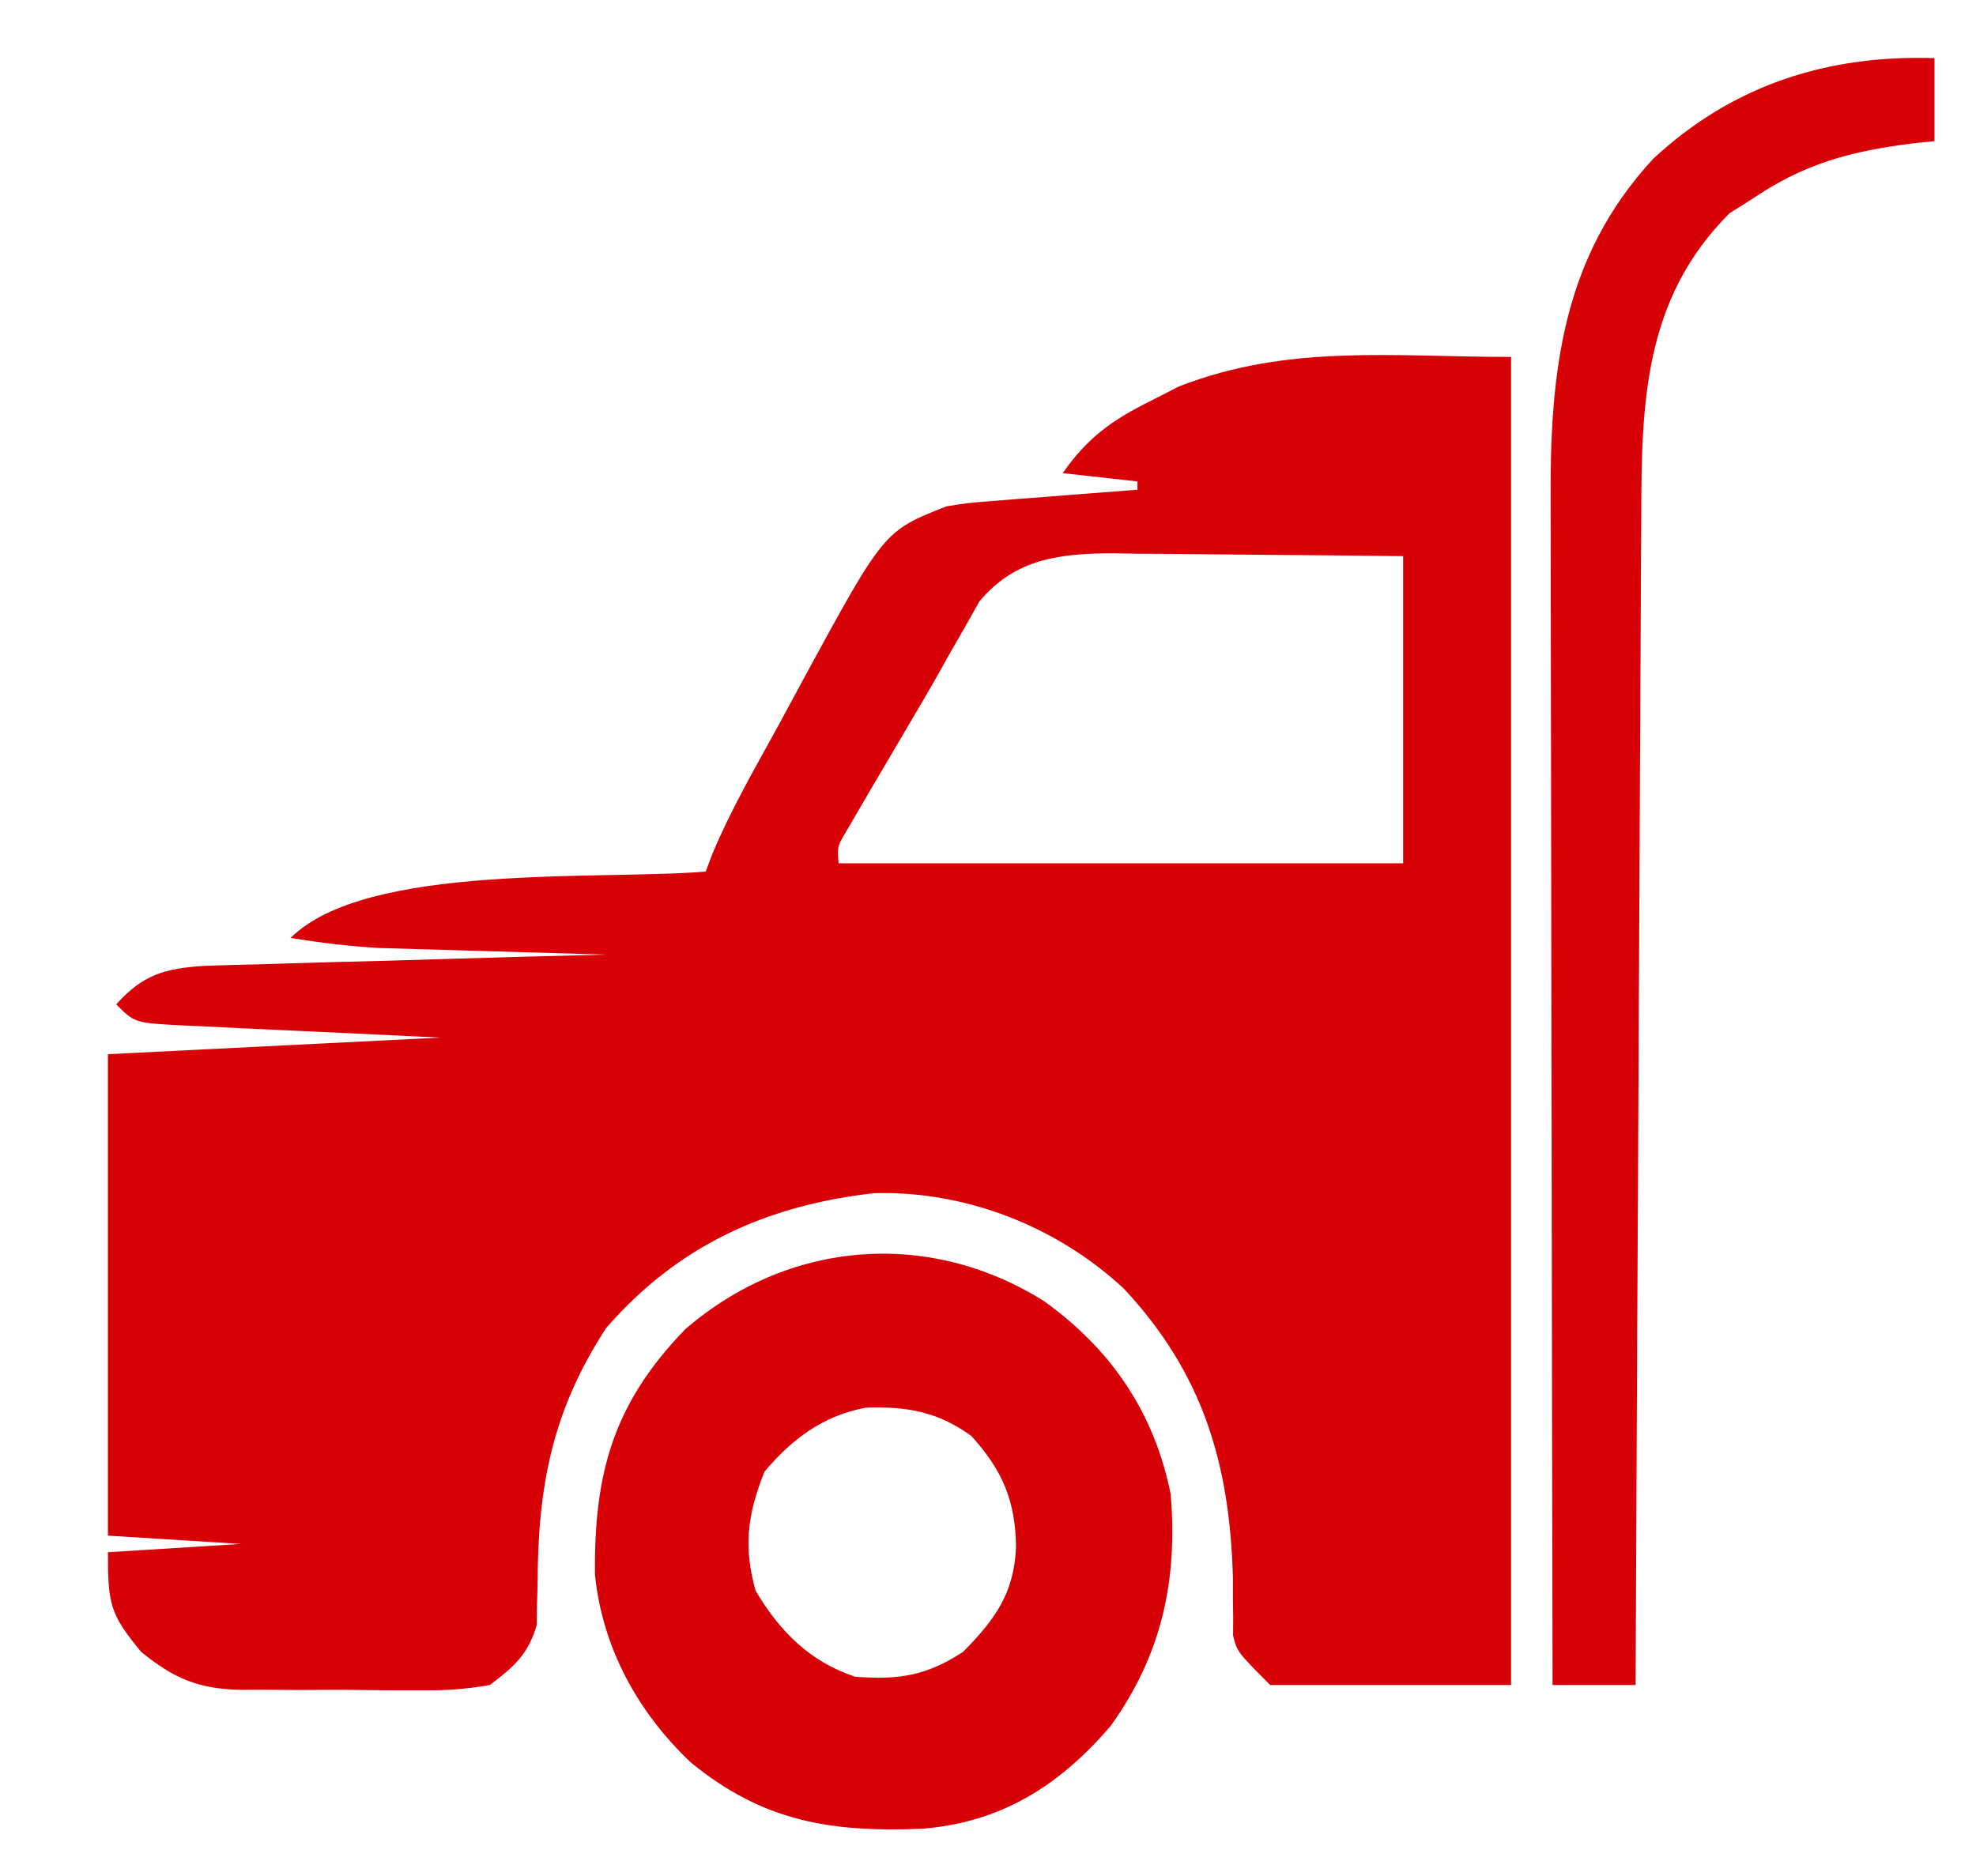
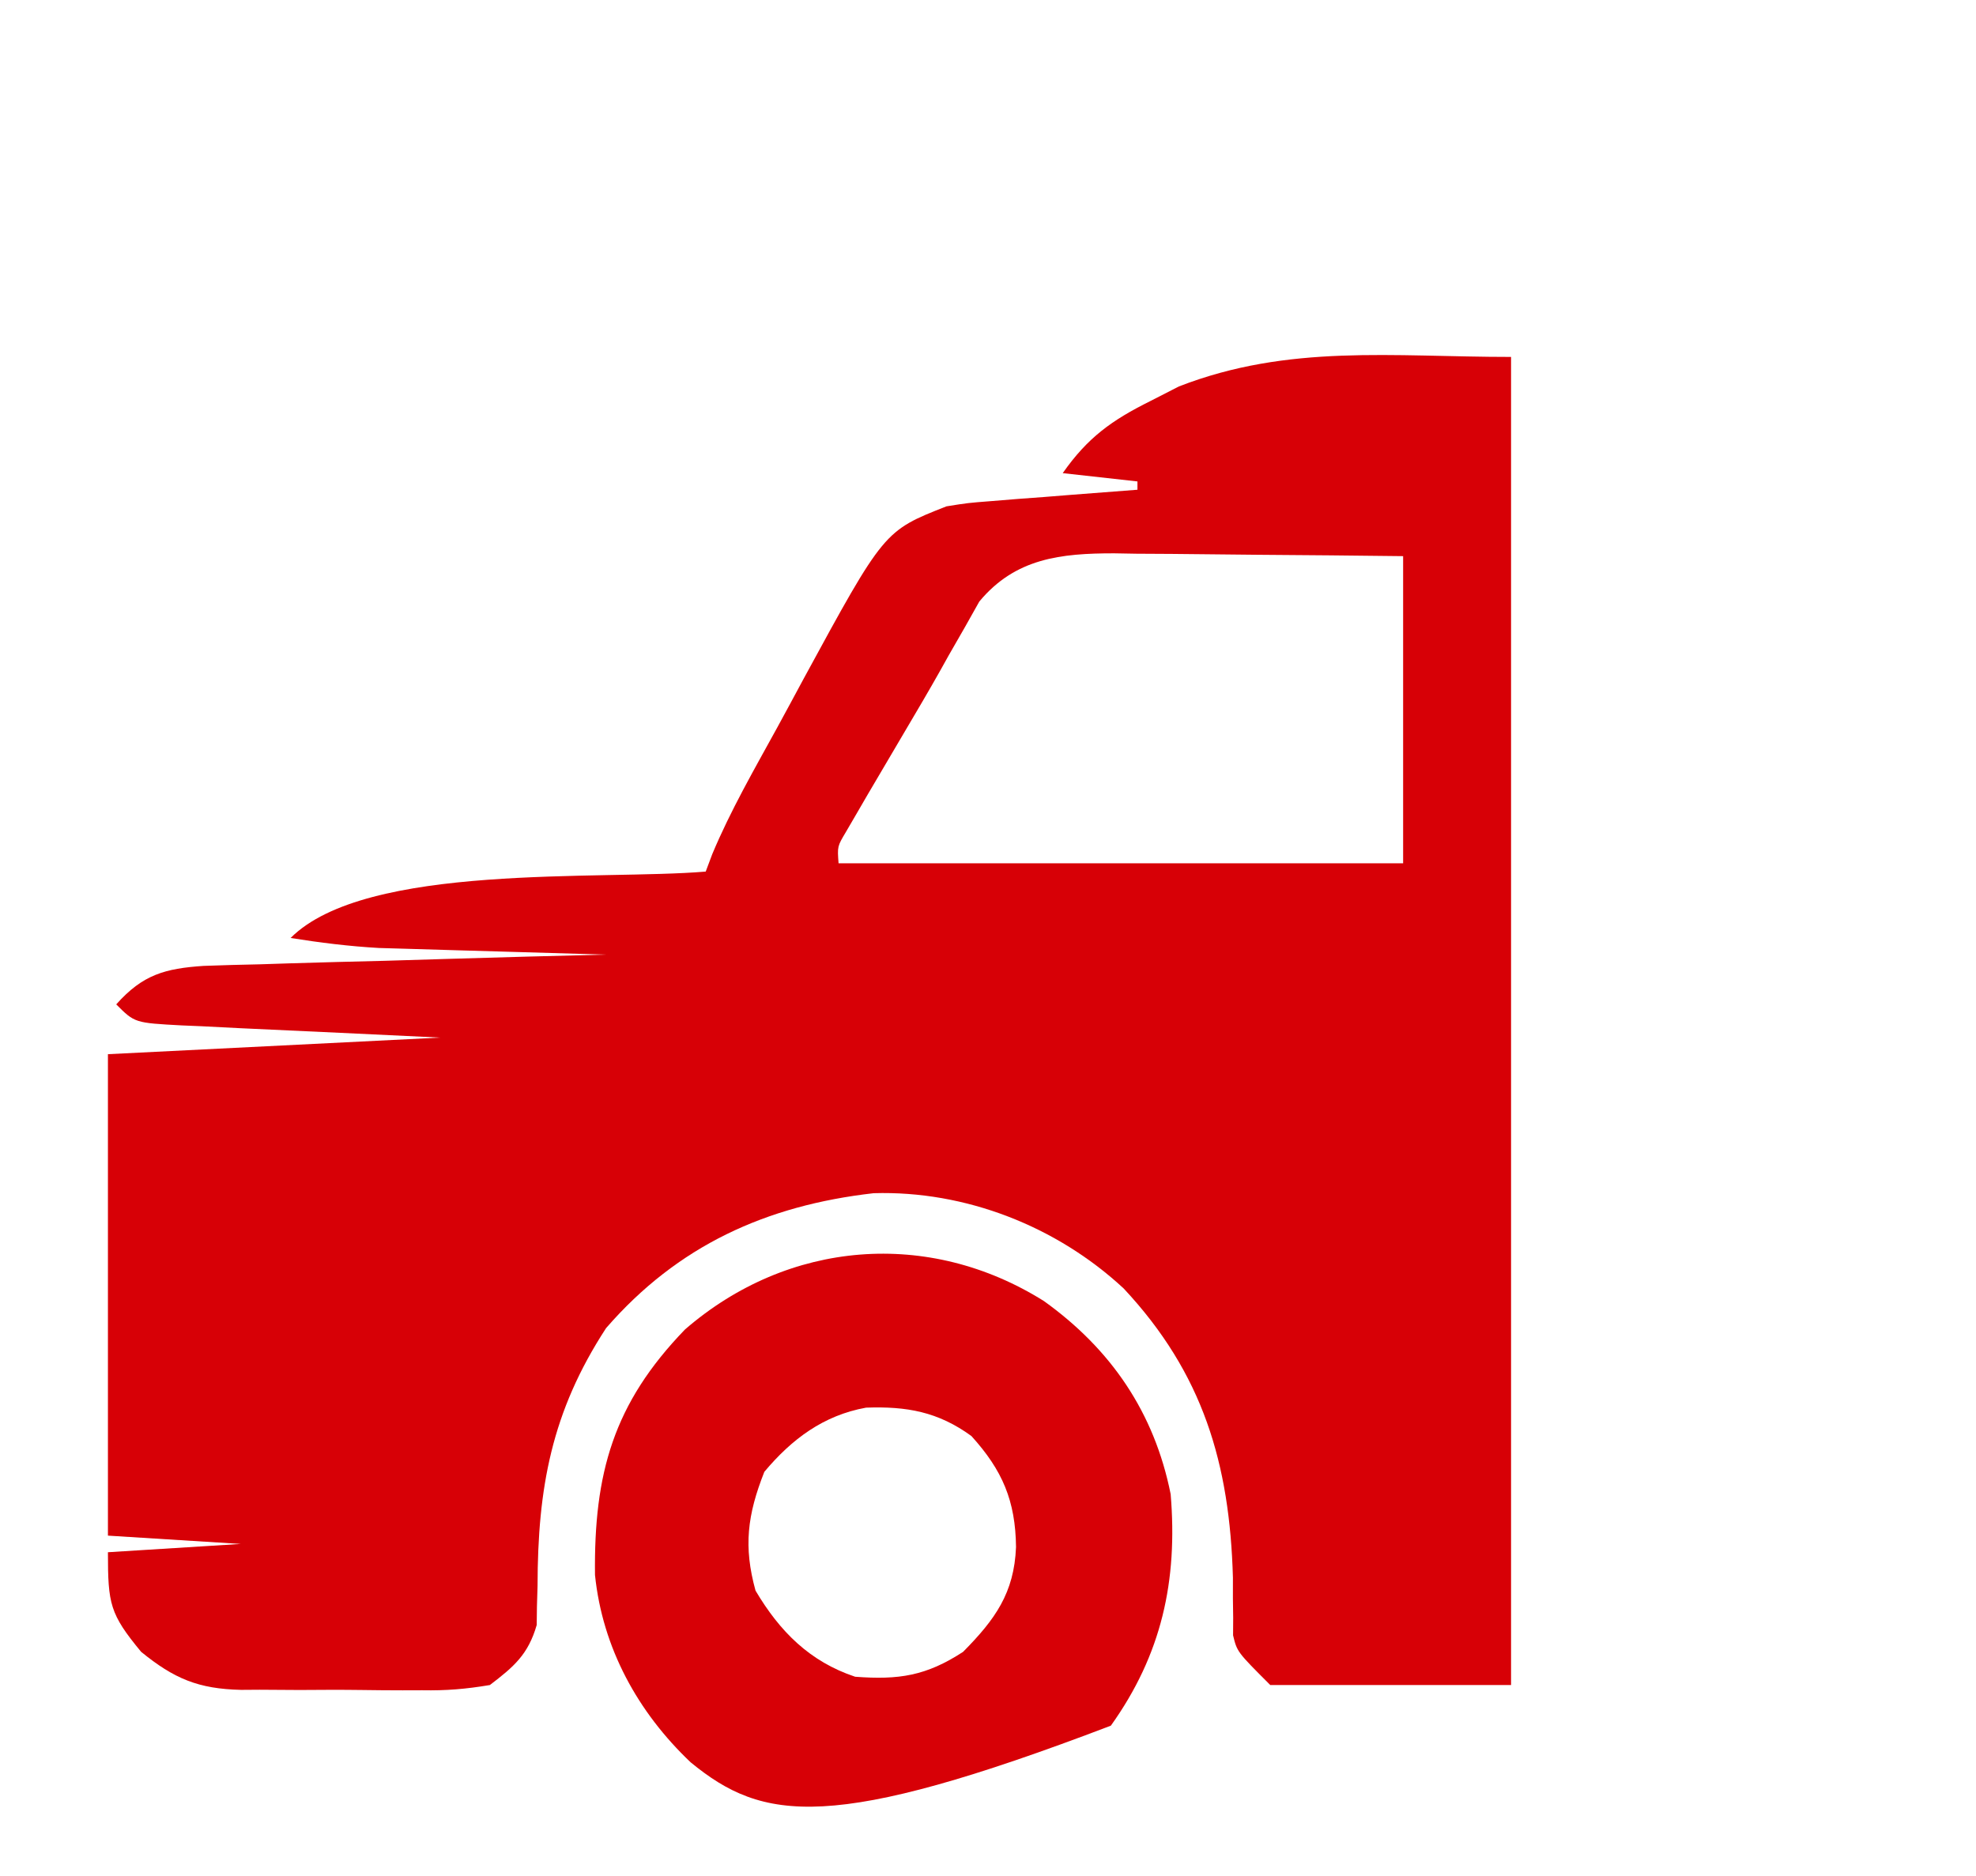
<svg xmlns="http://www.w3.org/2000/svg" version="1.1" width="238" height="226">
  <path d="M0 0 C0 52.8 0 105.6 0 160 C-9.57 160 -19.14 160 -29 160 C-33 156 -33 156 -33.482 154.008 C-33.478 153.316 -33.473 152.623 -33.469 151.91 C-33.48 151.132 -33.491 150.354 -33.502 149.552 C-33.502 148.731 -33.501 147.909 -33.5 147.062 C-33.884 133.321 -37.107 122.451 -46.656 112.227 C-54.726 104.728 -65.734 100.416 -76.77 100.746 C-89.742 102.223 -100.389 107.075 -109 117 C-115.576 127.09 -117.236 136.259 -117.254 148.051 C-117.291 149.279 -117.291 149.279 -117.328 150.531 C-117.337 151.269 -117.347 152.007 -117.356 152.768 C-118.378 156.312 -120.091 157.785 -123 160 C-125.92 160.488 -128.242 160.681 -131.152 160.629 C-132.319 160.633 -132.319 160.633 -133.509 160.636 C-135.149 160.635 -136.789 160.622 -138.428 160.597 C-140.927 160.563 -143.422 160.576 -145.92 160.596 C-147.518 160.589 -149.117 160.579 -150.715 160.566 C-151.826 160.574 -151.826 160.574 -152.96 160.581 C-158.106 160.466 -161.032 159.235 -165 156 C-168.777 151.428 -169 150.246 -169 144 C-163.72 143.67 -158.44 143.34 -153 143 C-158.28 142.67 -163.56 142.34 -169 142 C-169 122.86 -169 103.72 -169 84 C-149.2 83.01 -149.2 83.01 -129 82 C-141.086 81.422 -141.086 81.422 -153.173 80.864 C-154.686 80.788 -156.198 80.711 -157.711 80.633 C-158.5 80.6 -159.288 80.567 -160.101 80.533 C-165.772 80.228 -165.772 80.228 -168 78 C-164.797 74.396 -162.103 73.677 -157.475 73.362 C-155.217 73.279 -152.958 73.217 -150.699 73.172 C-149.508 73.133 -148.316 73.094 -147.089 73.055 C-143.289 72.935 -139.488 72.842 -135.688 72.75 C-133.109 72.674 -130.53 72.596 -127.951 72.516 C-121.635 72.324 -115.318 72.154 -109 72 C-110.354 71.962 -110.354 71.962 -111.735 71.924 C-115.11 71.828 -118.485 71.729 -121.86 71.628 C-123.316 71.585 -124.772 71.543 -126.227 71.503 C-128.33 71.444 -130.433 71.381 -132.535 71.316 C-133.797 71.28 -135.059 71.243 -136.36 71.205 C-139.975 71.001 -143.427 70.566 -147 70 C-137.902 60.902 -109.649 63.074 -97 62 C-96.741 61.31 -96.482 60.62 -96.216 59.909 C-94.011 54.633 -91.145 49.681 -88.398 44.672 C-87.324 42.709 -86.265 40.738 -85.205 38.768 C-75.513 20.95 -75.513 20.95 -68 18 C-65.435 17.589 -65.435 17.589 -62.578 17.367 C-61.553 17.283 -60.529 17.2 -59.473 17.113 C-57.877 16.995 -57.877 16.995 -56.25 16.875 C-55.171 16.789 -54.092 16.702 -52.98 16.613 C-50.321 16.401 -47.661 16.197 -45 16 C-45 15.67 -45 15.34 -45 15 C-47.97 14.67 -50.94 14.34 -54 14 C-50.999 9.716 -48.104 7.633 -43.438 5.312 C-41.734 4.44 -41.734 4.44 -39.996 3.551 C-26.768 -1.583 -14.315 0 0 0 Z M-64.047 29.469 C-64.89 30.969 -64.89 30.969 -65.75 32.5 C-66.405 33.641 -67.06 34.782 -67.734 35.957 C-68.088 36.592 -68.442 37.227 -68.807 37.881 C-70.157 40.278 -71.552 42.645 -72.953 45.012 C-73.969 46.737 -74.985 48.462 -76 50.188 C-76.493 51.025 -76.987 51.863 -77.495 52.727 C-77.95 53.512 -78.406 54.297 -78.875 55.105 C-79.49 56.16 -79.49 56.16 -80.117 57.235 C-81.149 58.969 -81.149 58.969 -81 61 C-58.56 61 -36.12 61 -13 61 C-13 48.79 -13 36.58 -13 24 C-18.854 23.931 -24.706 23.871 -30.56 23.835 C-32.549 23.82 -34.538 23.8 -36.528 23.774 C-39.395 23.737 -42.262 23.72 -45.129 23.707 C-46.011 23.692 -46.894 23.676 -47.803 23.66 C-54.22 23.658 -59.713 24.242 -64.047 29.469 Z " fill="#D70006" transform="translate(182,43)" />
-   <path d="M0 0 C8.072 5.794 13.283 13.415 15.25 23.25 C16.117 33.681 14.172 42.578 8.047 51.145 C1.86 58.394 -5.207 62.809 -14.68 63.562 C-25.673 64.005 -33.838 62.716 -42.562 55.562 C-48.925 49.526 -53.18 41.788 -54.086 32.988 C-54.226 20.739 -51.876 12.342 -43.246 3.414 C-30.804 -7.373 -13.867 -8.716 0 0 Z M-33.688 20.562 C-35.738 25.749 -36.214 29.567 -34.75 34.875 C-31.836 39.793 -28.231 43.423 -22.75 45.25 C-17.492 45.647 -14.189 45.145 -9.75 42.25 C-5.884 38.342 -3.598 35.159 -3.375 29.625 C-3.44 24.047 -5.013 20.372 -8.75 16.25 C-12.783 13.317 -16.548 12.659 -21.438 12.832 C-26.574 13.76 -30.389 16.626 -33.688 20.562 Z " fill="#D70006" transform="translate(125.75,156.75)" />
-   <path d="M0 0 C0 3.3 0 6.6 0 10 C-0.834 10.086 -1.668 10.173 -2.527 10.262 C-10.07 11.203 -15.719 12.702 -22 17 C-22.887 17.557 -23.774 18.114 -24.688 18.688 C-35.034 29.034 -35.3 41.587 -35.319 55.342 C-35.328 56.88 -35.338 58.419 -35.349 59.957 C-35.376 64.109 -35.392 68.261 -35.405 72.413 C-35.42 76.762 -35.447 81.11 -35.473 85.458 C-35.519 93.681 -35.556 101.905 -35.589 110.128 C-35.628 119.494 -35.677 128.861 -35.727 138.227 C-35.831 157.485 -35.92 176.742 -36 196 C-39.3 196 -42.6 196 -46 196 C-46.047 175.85 -46.082 155.7 -46.104 135.55 C-46.114 126.194 -46.128 116.837 -46.151 107.48 C-46.171 99.322 -46.184 91.163 -46.188 83.004 C-46.191 78.687 -46.197 74.37 -46.211 70.054 C-46.225 65.983 -46.229 61.913 -46.226 57.843 C-46.227 56.356 -46.231 54.869 -46.238 53.382 C-46.315 37.848 -44.876 24.024 -33.875 12.125 C-24.266 3.196 -12.87 -0.402 0 0 Z " fill="#D70006" transform="translate(233,7)" />
+   <path d="M0 0 C8.072 5.794 13.283 13.415 15.25 23.25 C16.117 33.681 14.172 42.578 8.047 51.145 C-25.673 64.005 -33.838 62.716 -42.562 55.562 C-48.925 49.526 -53.18 41.788 -54.086 32.988 C-54.226 20.739 -51.876 12.342 -43.246 3.414 C-30.804 -7.373 -13.867 -8.716 0 0 Z M-33.688 20.562 C-35.738 25.749 -36.214 29.567 -34.75 34.875 C-31.836 39.793 -28.231 43.423 -22.75 45.25 C-17.492 45.647 -14.189 45.145 -9.75 42.25 C-5.884 38.342 -3.598 35.159 -3.375 29.625 C-3.44 24.047 -5.013 20.372 -8.75 16.25 C-12.783 13.317 -16.548 12.659 -21.438 12.832 C-26.574 13.76 -30.389 16.626 -33.688 20.562 Z " fill="#D70006" transform="translate(125.75,156.75)" />
</svg>